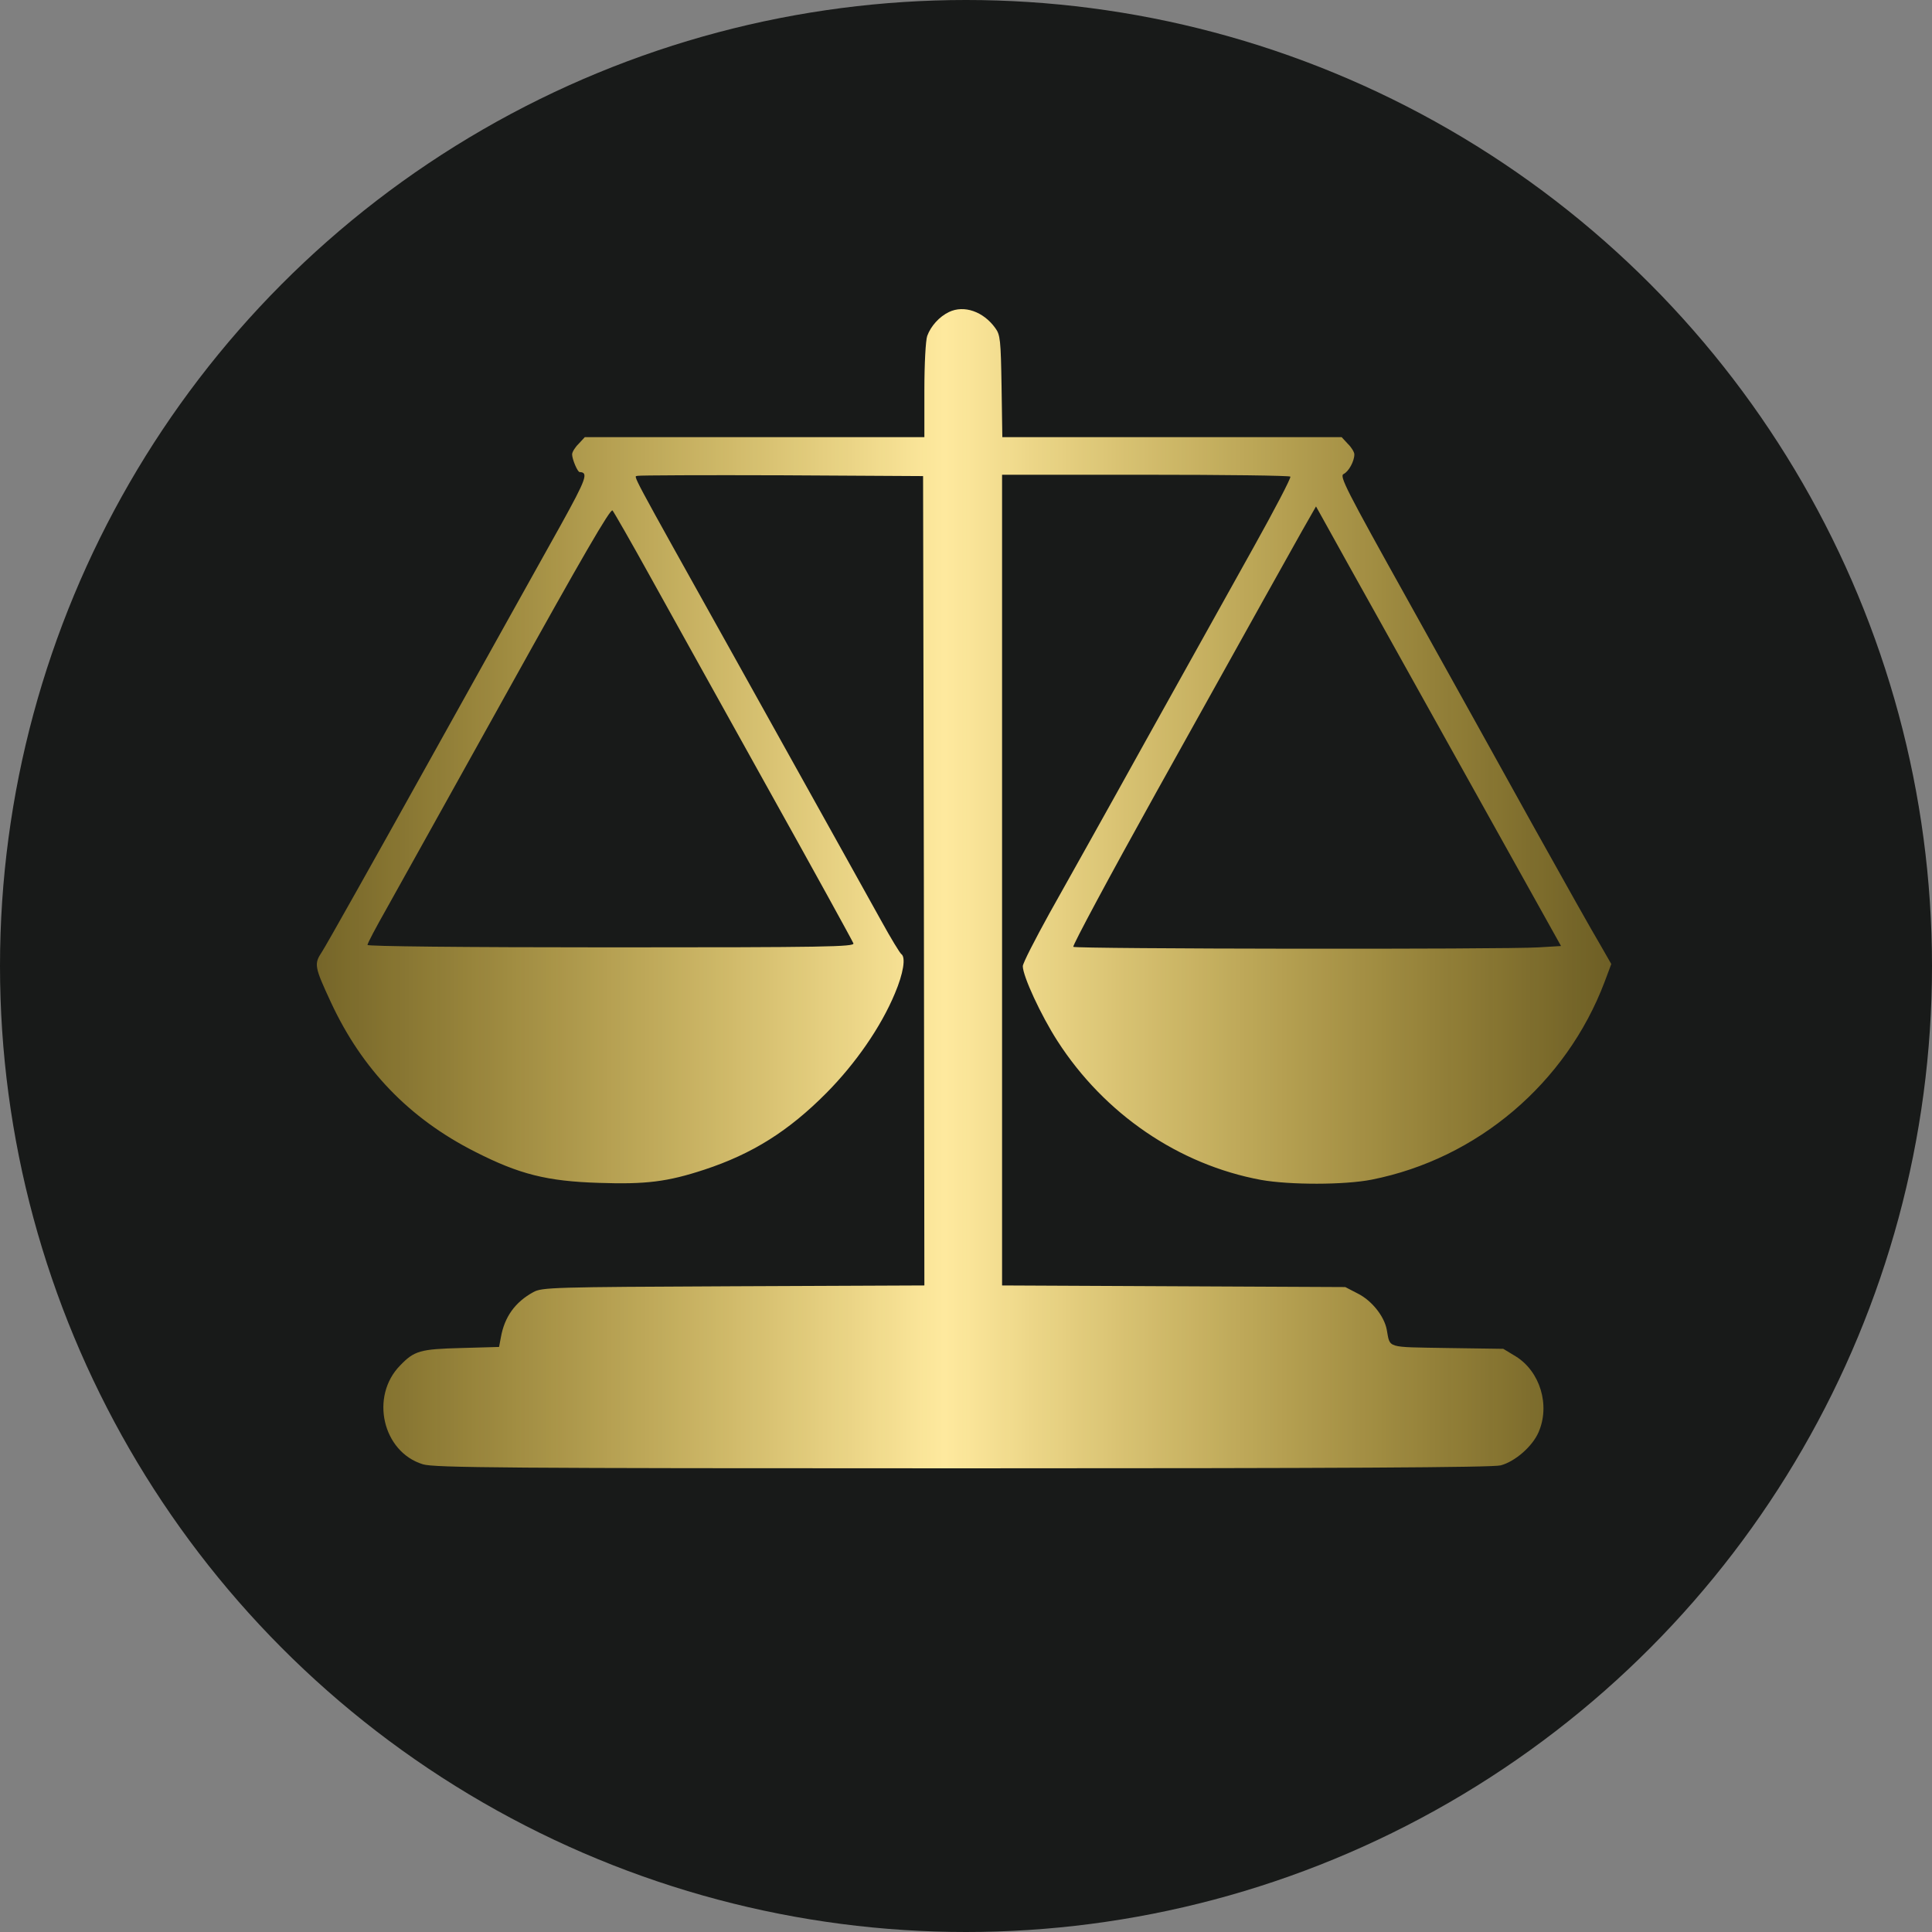
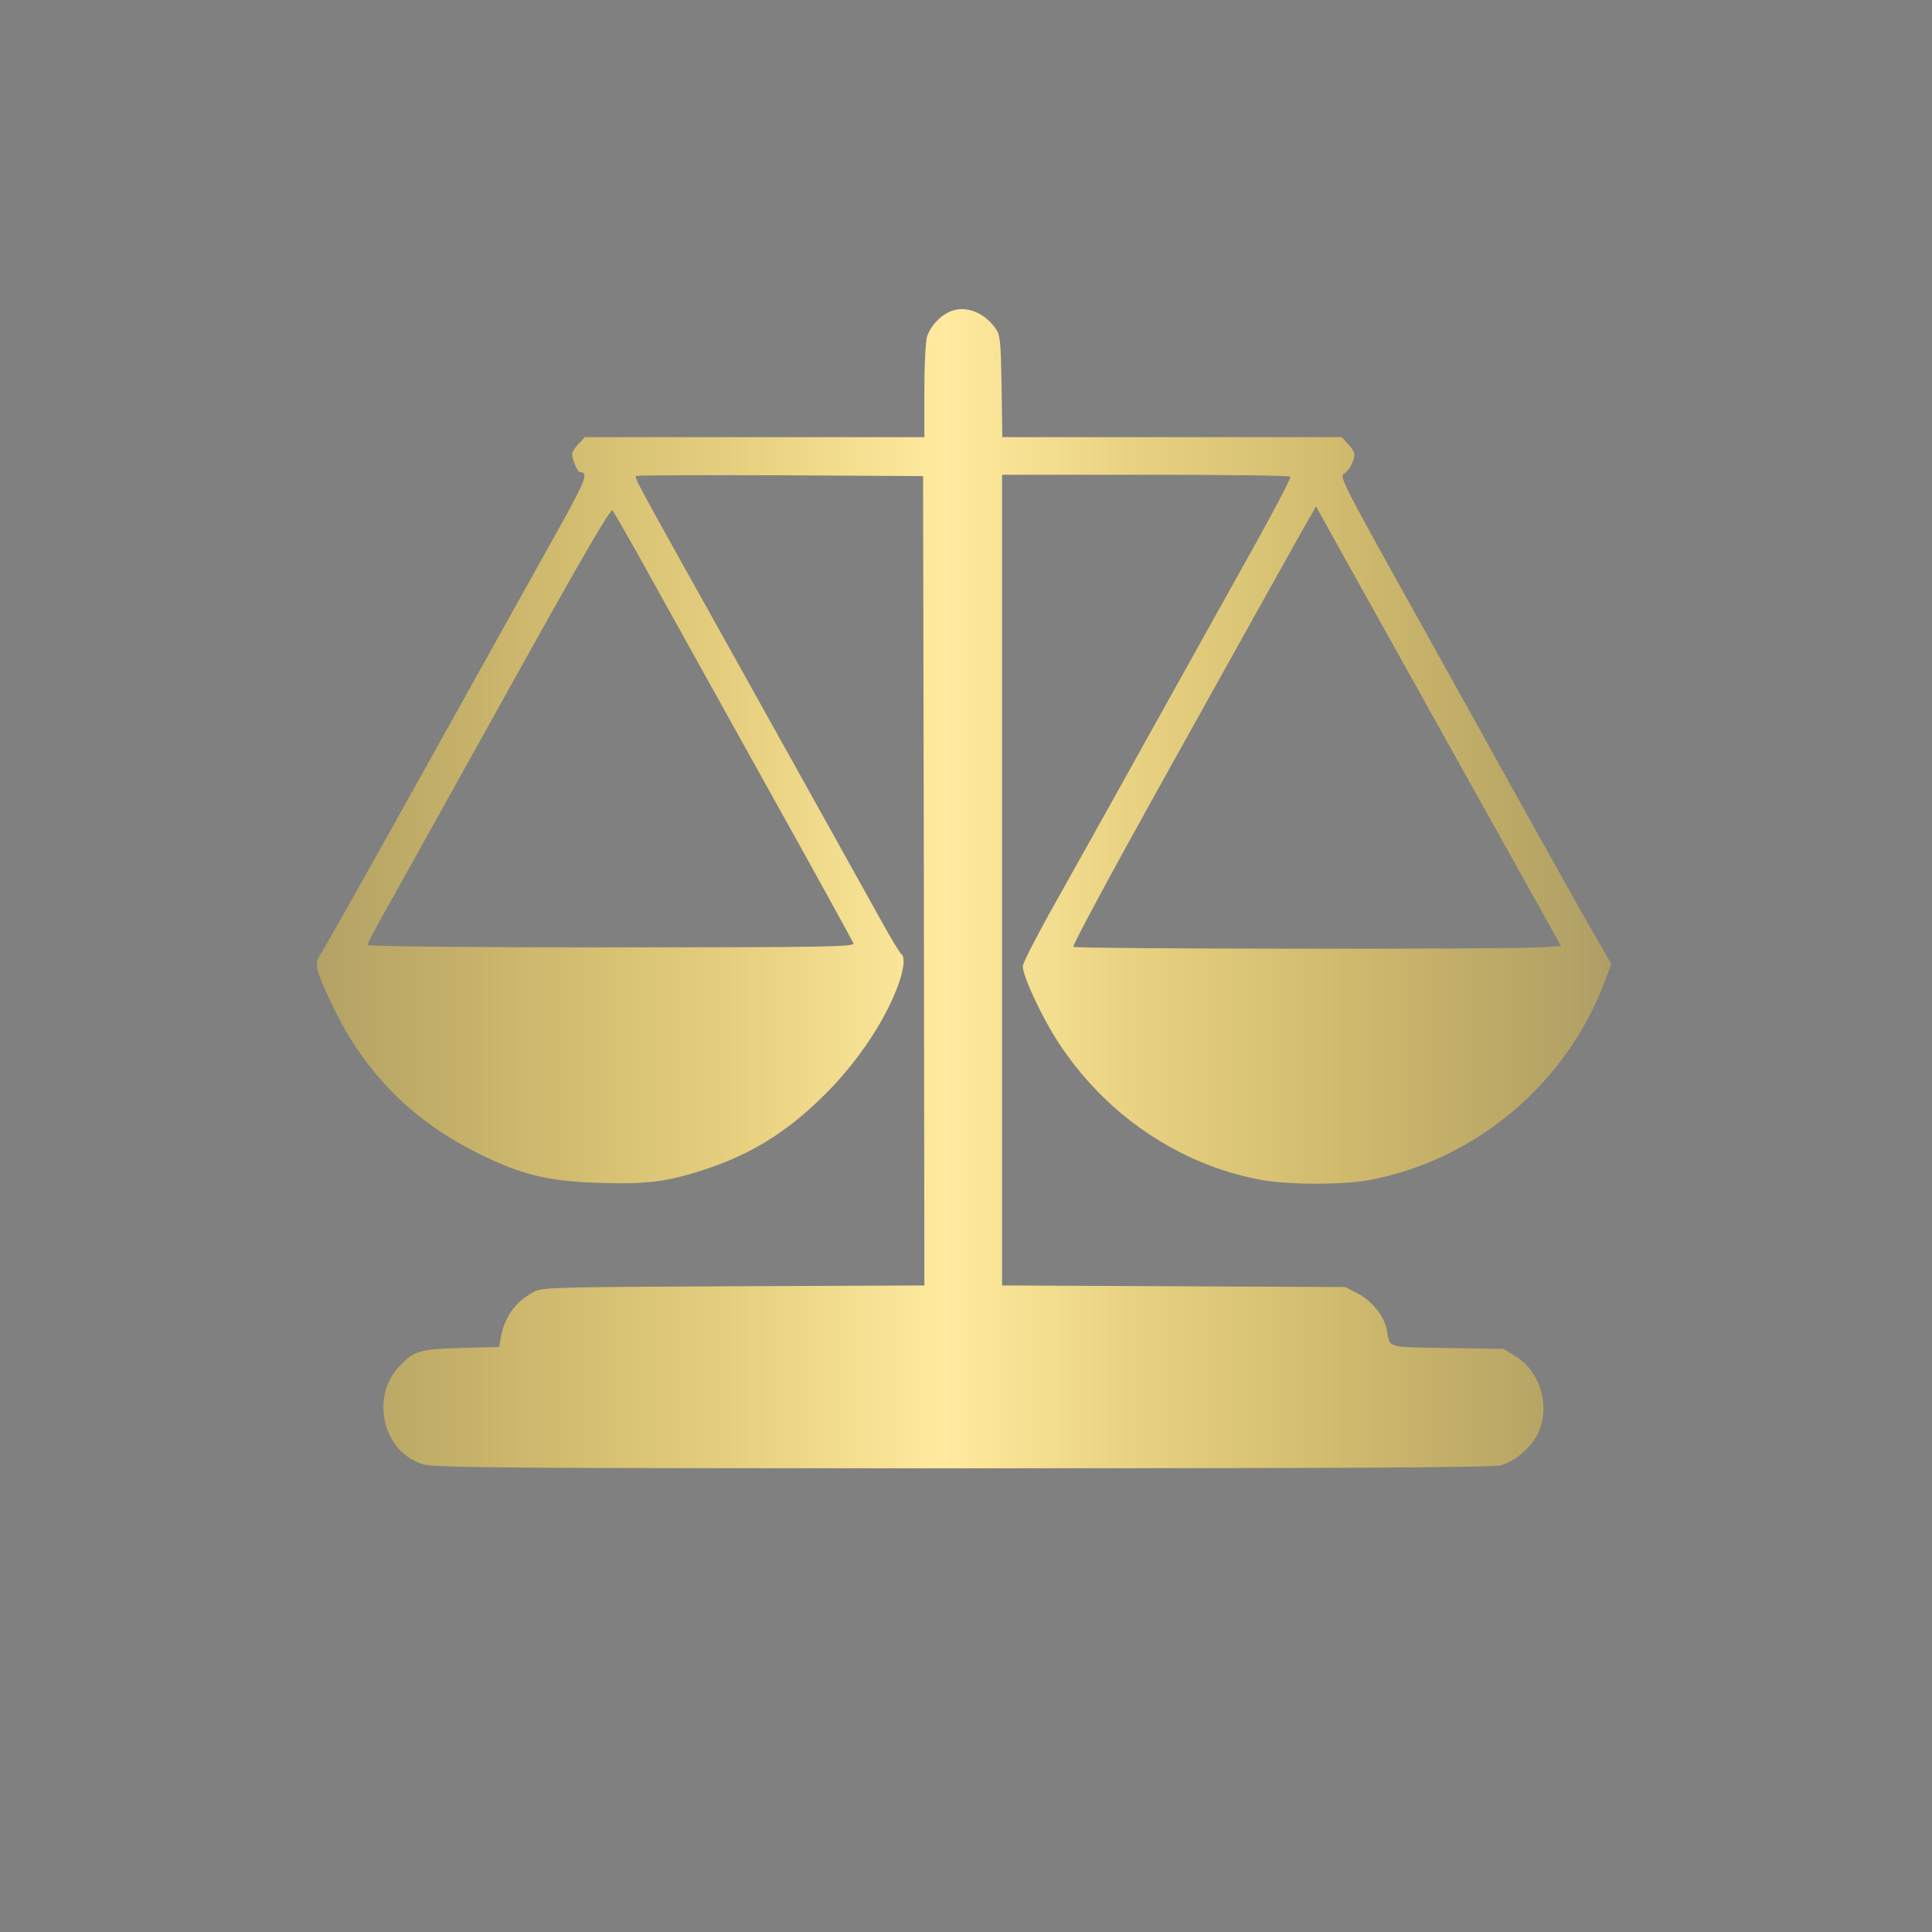
<svg xmlns="http://www.w3.org/2000/svg" width="500" height="500" viewBox="0 0 500 500" fill="none">
  <rect x="0" y="0" width="500" height="500" fill="#808080" stroke="none" />
-   <circle cx="250" cy="250" r="250" fill="#181A19" />
  <path d="M245.595 80.75C243.115 81.931 240.903 84.364 239.965 86.935C239.562 88.047 239.227 94.093 239.227 101.043V113.135H195.32H151.346L149.738 114.873C148.799 115.776 148.062 117.027 148.062 117.583C148.062 118.834 149.469 122.17 150.006 122.17C152.352 122.239 151.749 123.907 145.179 135.791C141.358 142.602 126.276 169.705 111.596 196.044C96.982 222.313 84.246 244.969 83.307 246.359C81.229 249.486 81.364 250.181 85.654 259.424C93.698 276.729 105.898 289.447 122.924 298.064C134.387 303.902 141.56 305.709 154.966 306.126C167.166 306.543 172.73 305.848 182.249 302.72C194.717 298.62 204.102 292.713 213.889 282.845C221.396 275.269 227.966 265.818 231.585 257.131C233.798 251.919 234.468 247.749 233.261 246.915C232.926 246.707 230.58 242.884 228.1 238.367C225.619 233.919 220.927 225.51 217.777 219.812C214.559 214.043 202.225 191.874 190.293 170.469C161.871 119.529 164.016 123.56 165.021 123.143C165.49 123.004 182.249 122.934 202.359 123.004L238.892 123.212L239.093 227.943L239.227 332.673L189.824 332.882C143.034 333.09 140.219 333.16 138.007 334.411C133.314 336.982 130.566 340.804 129.628 346.086L129.158 348.588L119.371 348.866C108.713 349.144 107.238 349.561 103.552 353.383C95.709 361.375 98.993 375.761 109.45 378.958C112.333 379.861 131.102 380 249.081 380C346.347 380 386.299 379.792 388.377 379.236C392.064 378.263 396.555 374.371 398.164 370.688C401.247 363.668 398.566 354.912 392.265 351.02L389.047 349.074L374.501 348.866C358.48 348.588 359.82 349.005 358.882 344.071C358.212 340.596 354.994 336.565 351.374 334.758L348.157 333.09L303.78 332.882L259.337 332.673V227.804V122.865H296.474C316.919 122.865 333.811 123.073 333.946 123.351C334.147 123.699 329.856 131.899 324.427 141.629C318.997 151.358 306.462 173.875 296.541 191.666C286.687 209.457 275.425 229.541 271.604 236.352C267.851 243.162 264.7 249.278 264.7 250.042C264.7 252.614 269.392 262.76 273.682 269.432C285.816 288.265 304.987 301.4 326.371 305.361C333.811 306.682 347.956 306.682 354.994 305.292C382.344 299.871 405.336 280.343 415.257 254.143L417 249.486L414.051 244.344C412.375 241.564 404.666 227.873 396.89 213.904C389.181 199.936 374.635 173.875 364.647 155.875C348.224 126.409 346.548 123.143 347.754 122.656C349.028 122.031 350.503 119.39 350.503 117.583C350.503 117.027 349.765 115.776 348.827 114.873L347.218 113.135H303.311H259.404L259.203 100C259.002 87.978 258.868 86.657 257.594 84.92C254.511 80.611 249.483 78.874 245.595 80.75ZM168.306 149.273C173.266 158.238 187.075 183.048 198.94 204.384C210.805 225.649 220.659 243.579 220.86 244.135C221.195 245.039 213.553 245.178 158.184 245.178C119.036 245.178 95.105 244.9 95.105 244.552C95.105 244.135 97.317 239.965 99.999 235.24C102.613 230.514 116.757 205.217 131.303 179.017C150.877 143.783 157.983 131.552 158.519 132.108C158.921 132.594 163.345 140.308 168.306 149.273ZM348.961 146.146C351.978 151.497 359.955 165.883 366.792 178.114C373.629 190.345 384.757 210.36 391.594 222.591L403.995 244.83L398.164 245.178C389.382 245.734 278.308 245.595 277.771 245.039C277.503 244.761 287.156 226.761 299.222 205.078C327.242 154.763 332.404 145.52 336.895 137.528L340.582 131.065L342.057 133.706C342.928 135.235 346.012 140.795 348.961 146.146Z" fill="url(#paint0_radial_100_4)" />
  <defs>
    <radialGradient id="paint0_radial_100_4" cx="0" cy="0" r="1" gradientUnits="userSpaceOnUse" gradientTransform="translate(243.355 105.471) rotate(-0.52) scale(272.063 29784.7)">
      <stop stop-color="#FFEA9F" />
      <stop offset="1" stop-color="#FFC700" stop-opacity="0" />
    </radialGradient>
  </defs>
</svg>